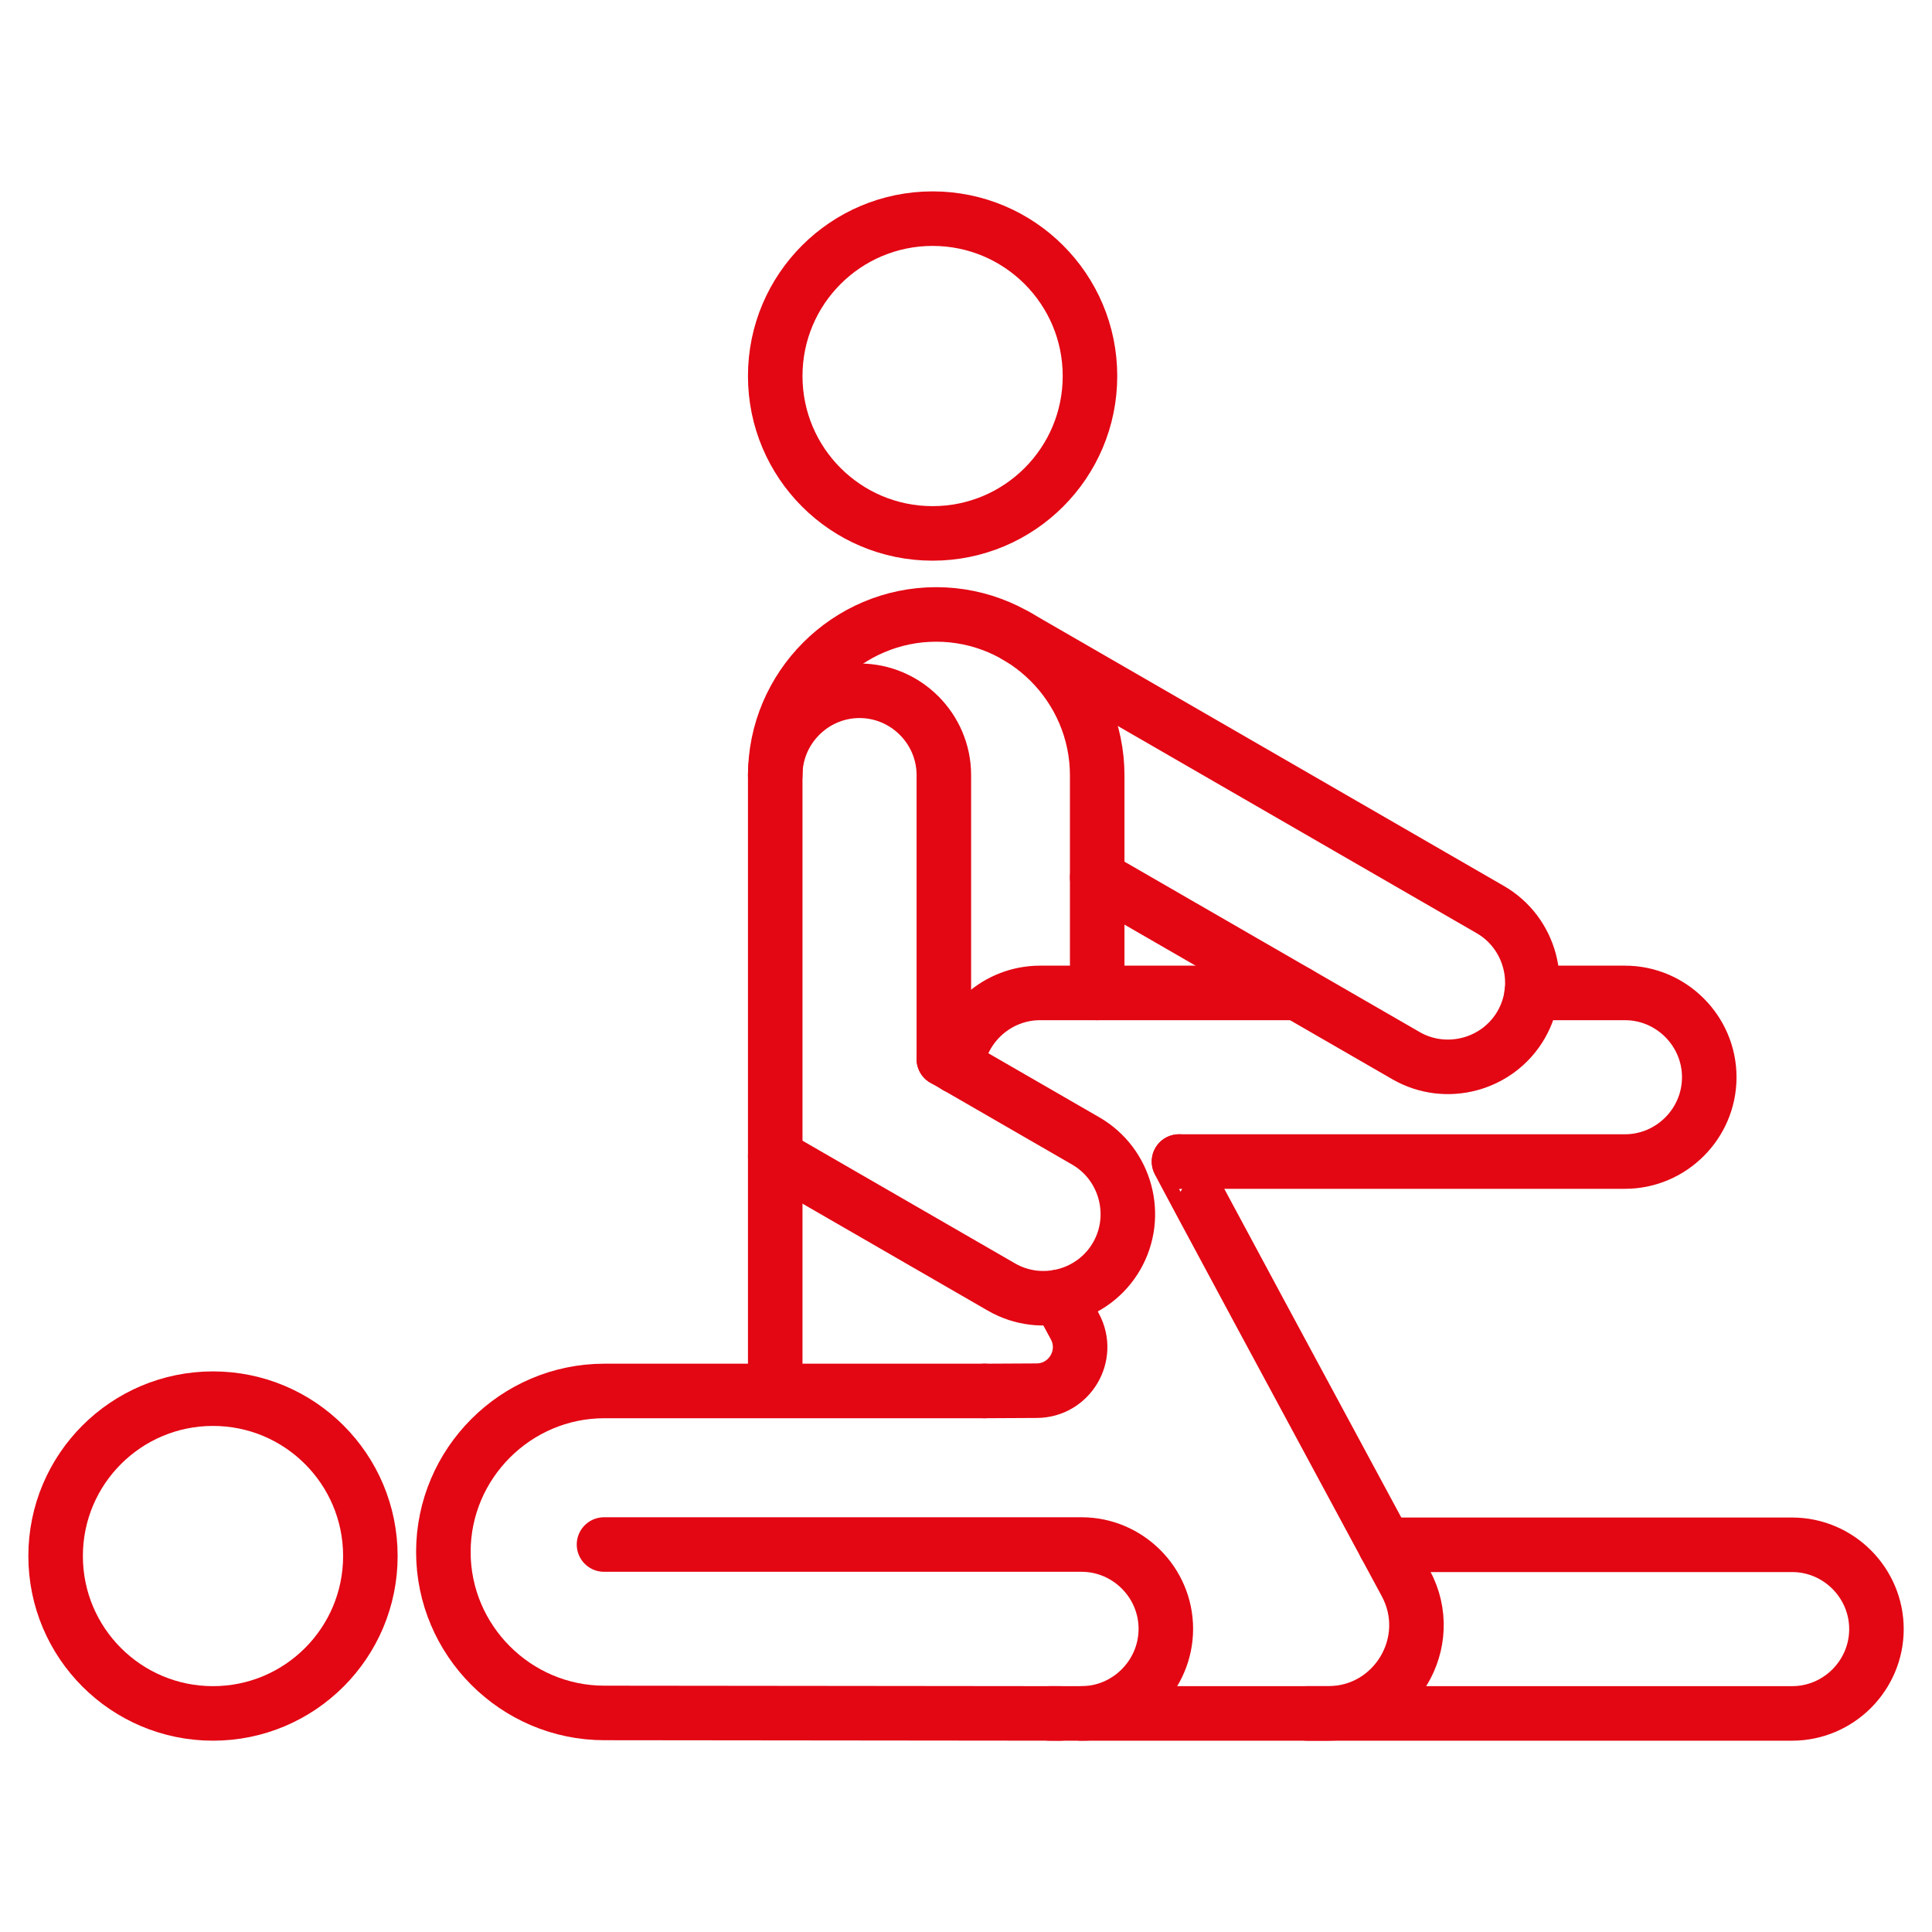
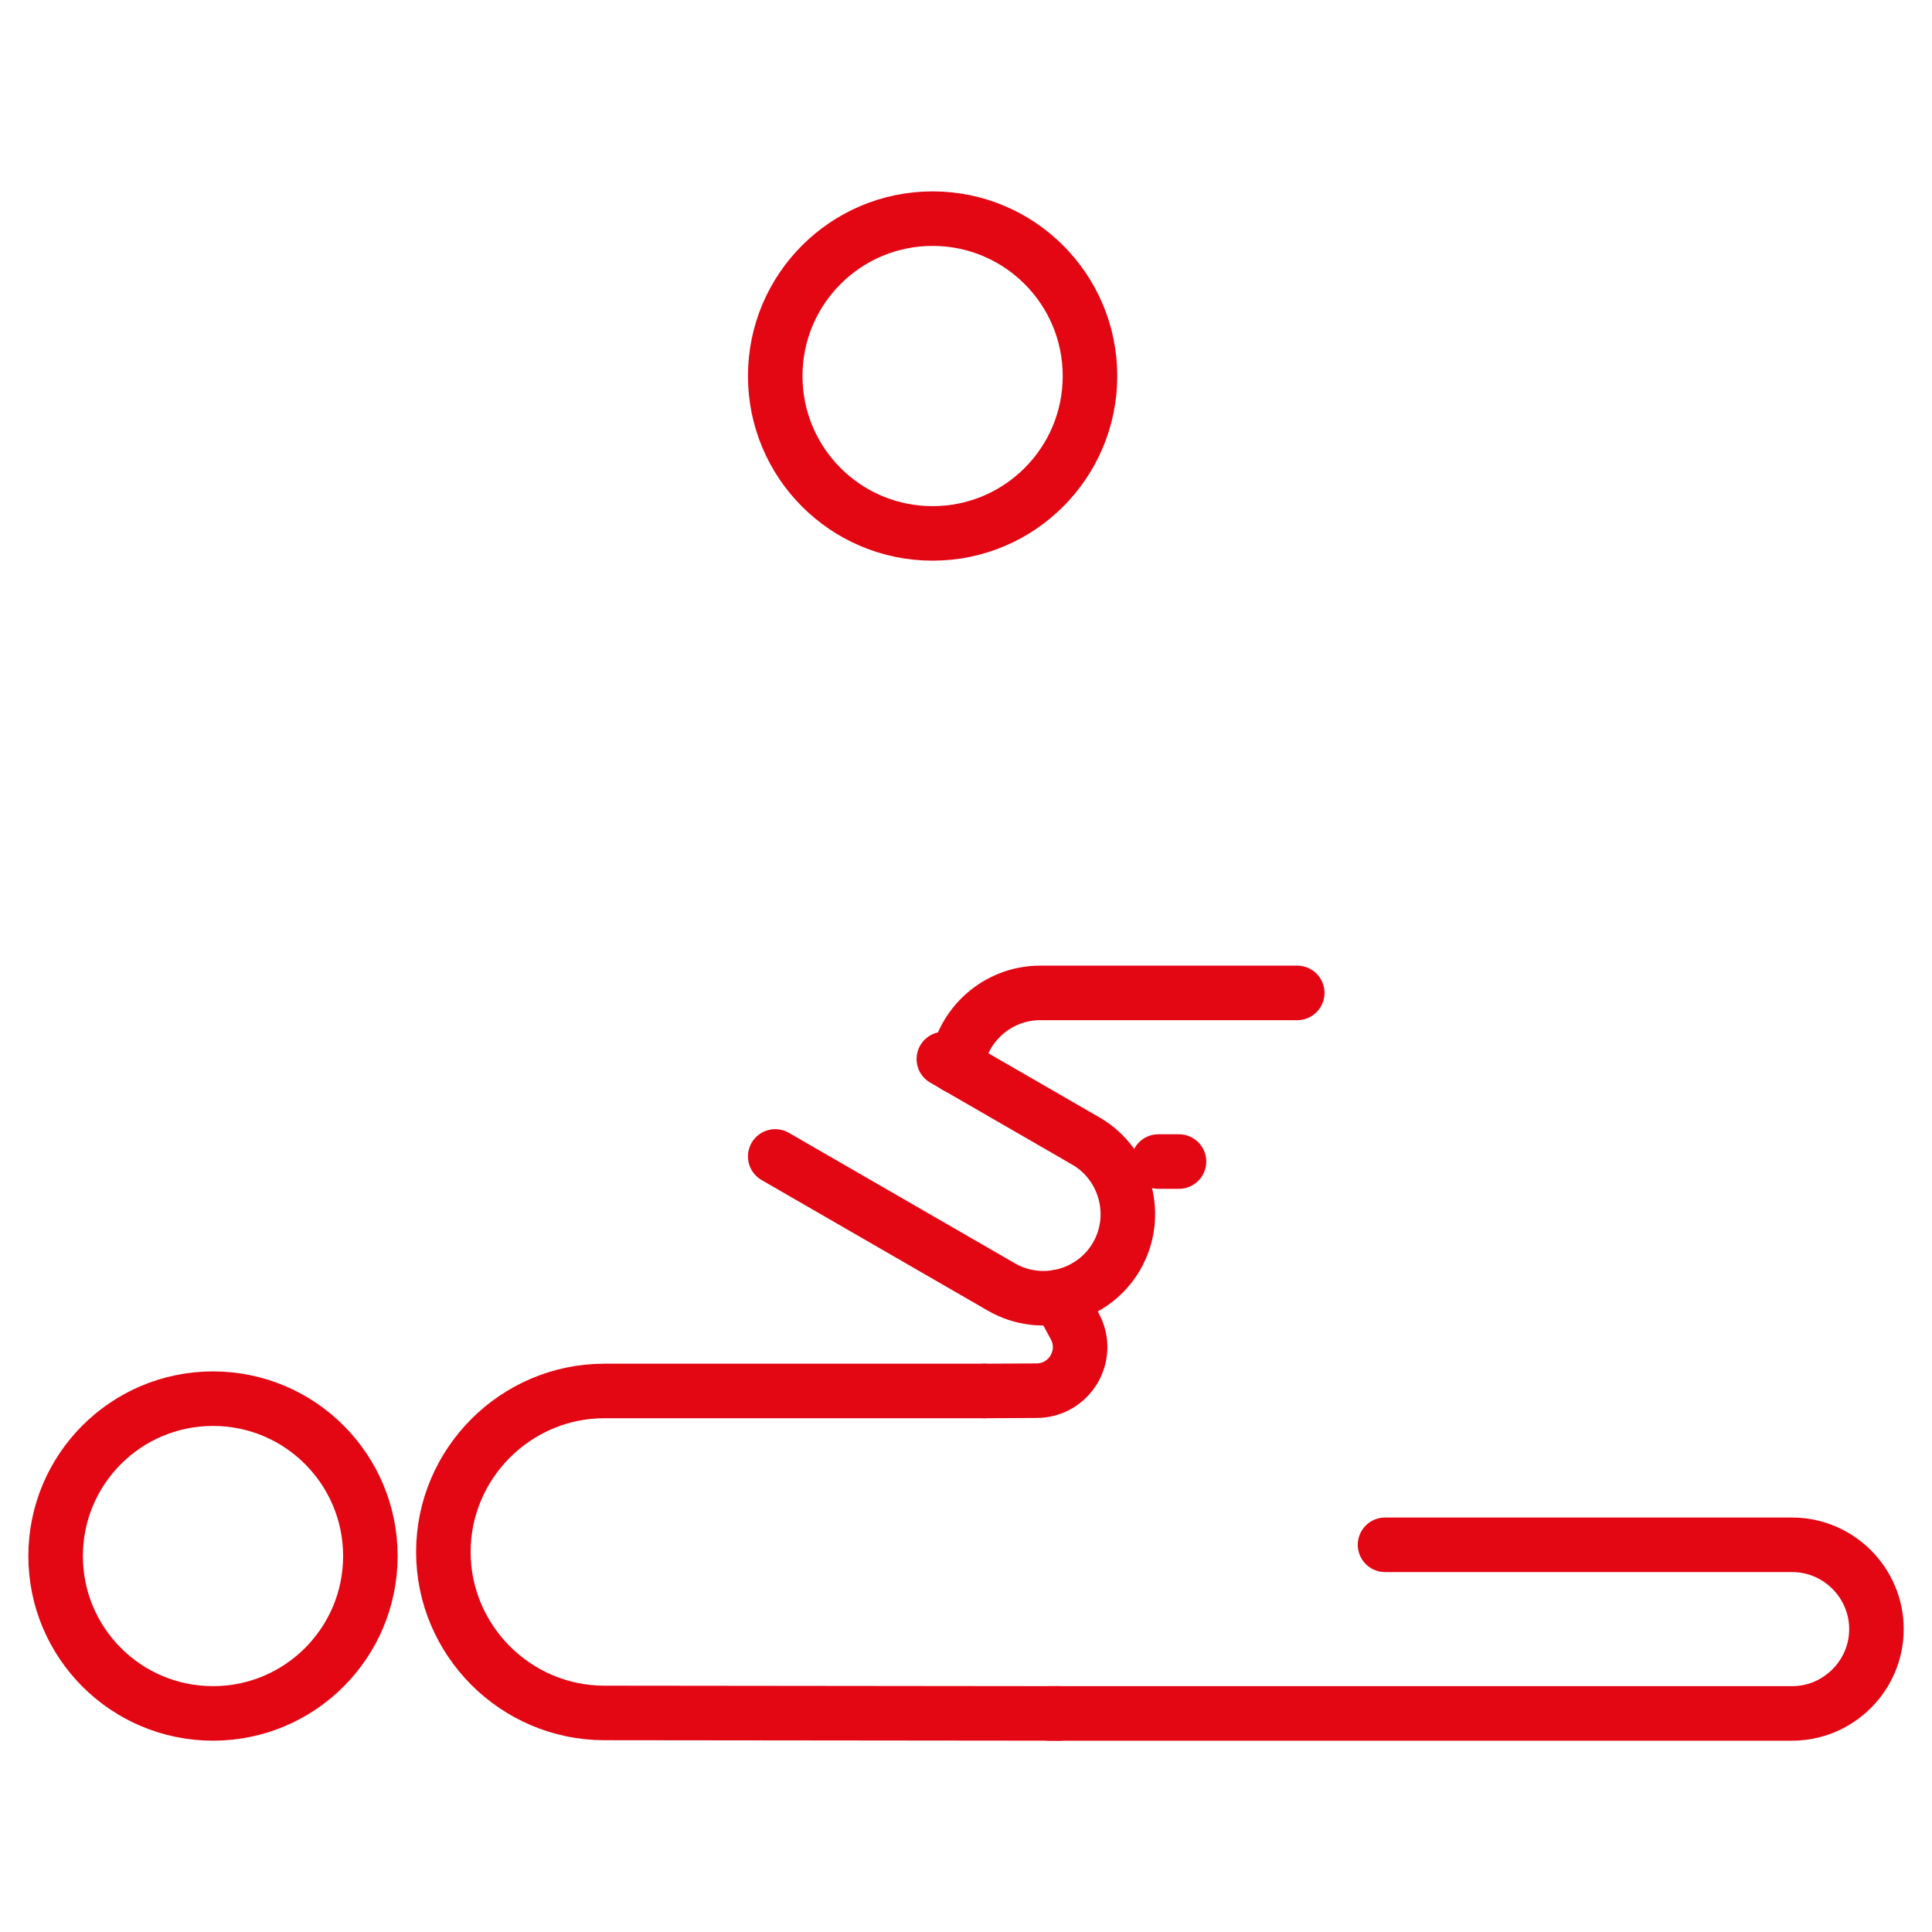
<svg xmlns="http://www.w3.org/2000/svg" id="Ebene_1" data-name="Ebene 1" viewBox="0 0 283.46 283.46">
  <defs>
    <style>
      .Rot {
        fill: none;
        stroke: #e30613;
        stroke-linecap: round;
        stroke-linejoin: round;
        stroke-width: 8px;
      }
    </style>
  </defs>
  <circle class="Rot" cx="136.83" cy="55.17" r="23.09" />
  <circle class="Rot" cx="31.25" cy="228.3" r="23.09" />
-   <path class="Rot" d="M160.98,145.68v-31.91c0-12.99-10.63-23.62-23.62-23.62h0c-12.99,0-23.62,10.63-23.62,23.62v90.27" />
-   <path class="Rot" d="M160.98,128.73l45.3,26.15c5.89,3.4,13.5,1.36,16.9-4.53h0c3.4-5.89,1.36-13.5-4.53-16.9l-69.57-40.17" />
  <path class="Rot" d="M113.74,169.67l33.19,19.16c5.89,3.4,13.5,1.36,16.9-4.53h0c3.4-5.89,1.36-13.5-4.53-16.9l-20.82-12.02" />
-   <path class="Rot" d="M138.48,155.39v-41.67c0-6.8-5.57-12.37-12.37-12.37h0c-6.8,0-12.37,5.57-12.37,12.37" />
  <path class="Rot" d="M190.33,145.68h-37.73c-6.26,0-11.48,4.72-12.27,10.78" />
-   <path class="Rot" d="M172.98,170.42h65.43c6.8,0,12.37-5.57,12.37-12.37h0c0-6.8-5.57-12.37-12.37-12.37h-13.68" />
  <path class="Rot" d="M154,251.39h108.94c6.8,0,12.37-5.57,12.37-12.37h0c0-6.8-5.57-12.37-12.37-12.37h-59.73" />
-   <path class="Rot" d="M158.67,251.39c6.8,0,12.38-5.6,12.38-12.41h0c0-6.8-5.57-12.37-12.37-12.37h-70.06" />
-   <path class="Rot" d="M172.98,170.42c-.1,0,20.36,37.94,33.27,61.87,4.66,8.63-1.59,19.1-11.4,19.1h-3.03" />
+   <path class="Rot" d="M172.98,170.42h-3.03" />
  <path class="Rot" d="M144.46,204.08h-55.79c-12.99,0-23.62,10.63-23.62,23.62h0c0,12.99,10.63,23.62,23.62,23.62l66.83.07" />
  <path class="Rot" d="M155.36,190.27l2.34,4.34c2.3,4.26-.79,9.43-5.63,9.43l-7.6.04" />
</svg>